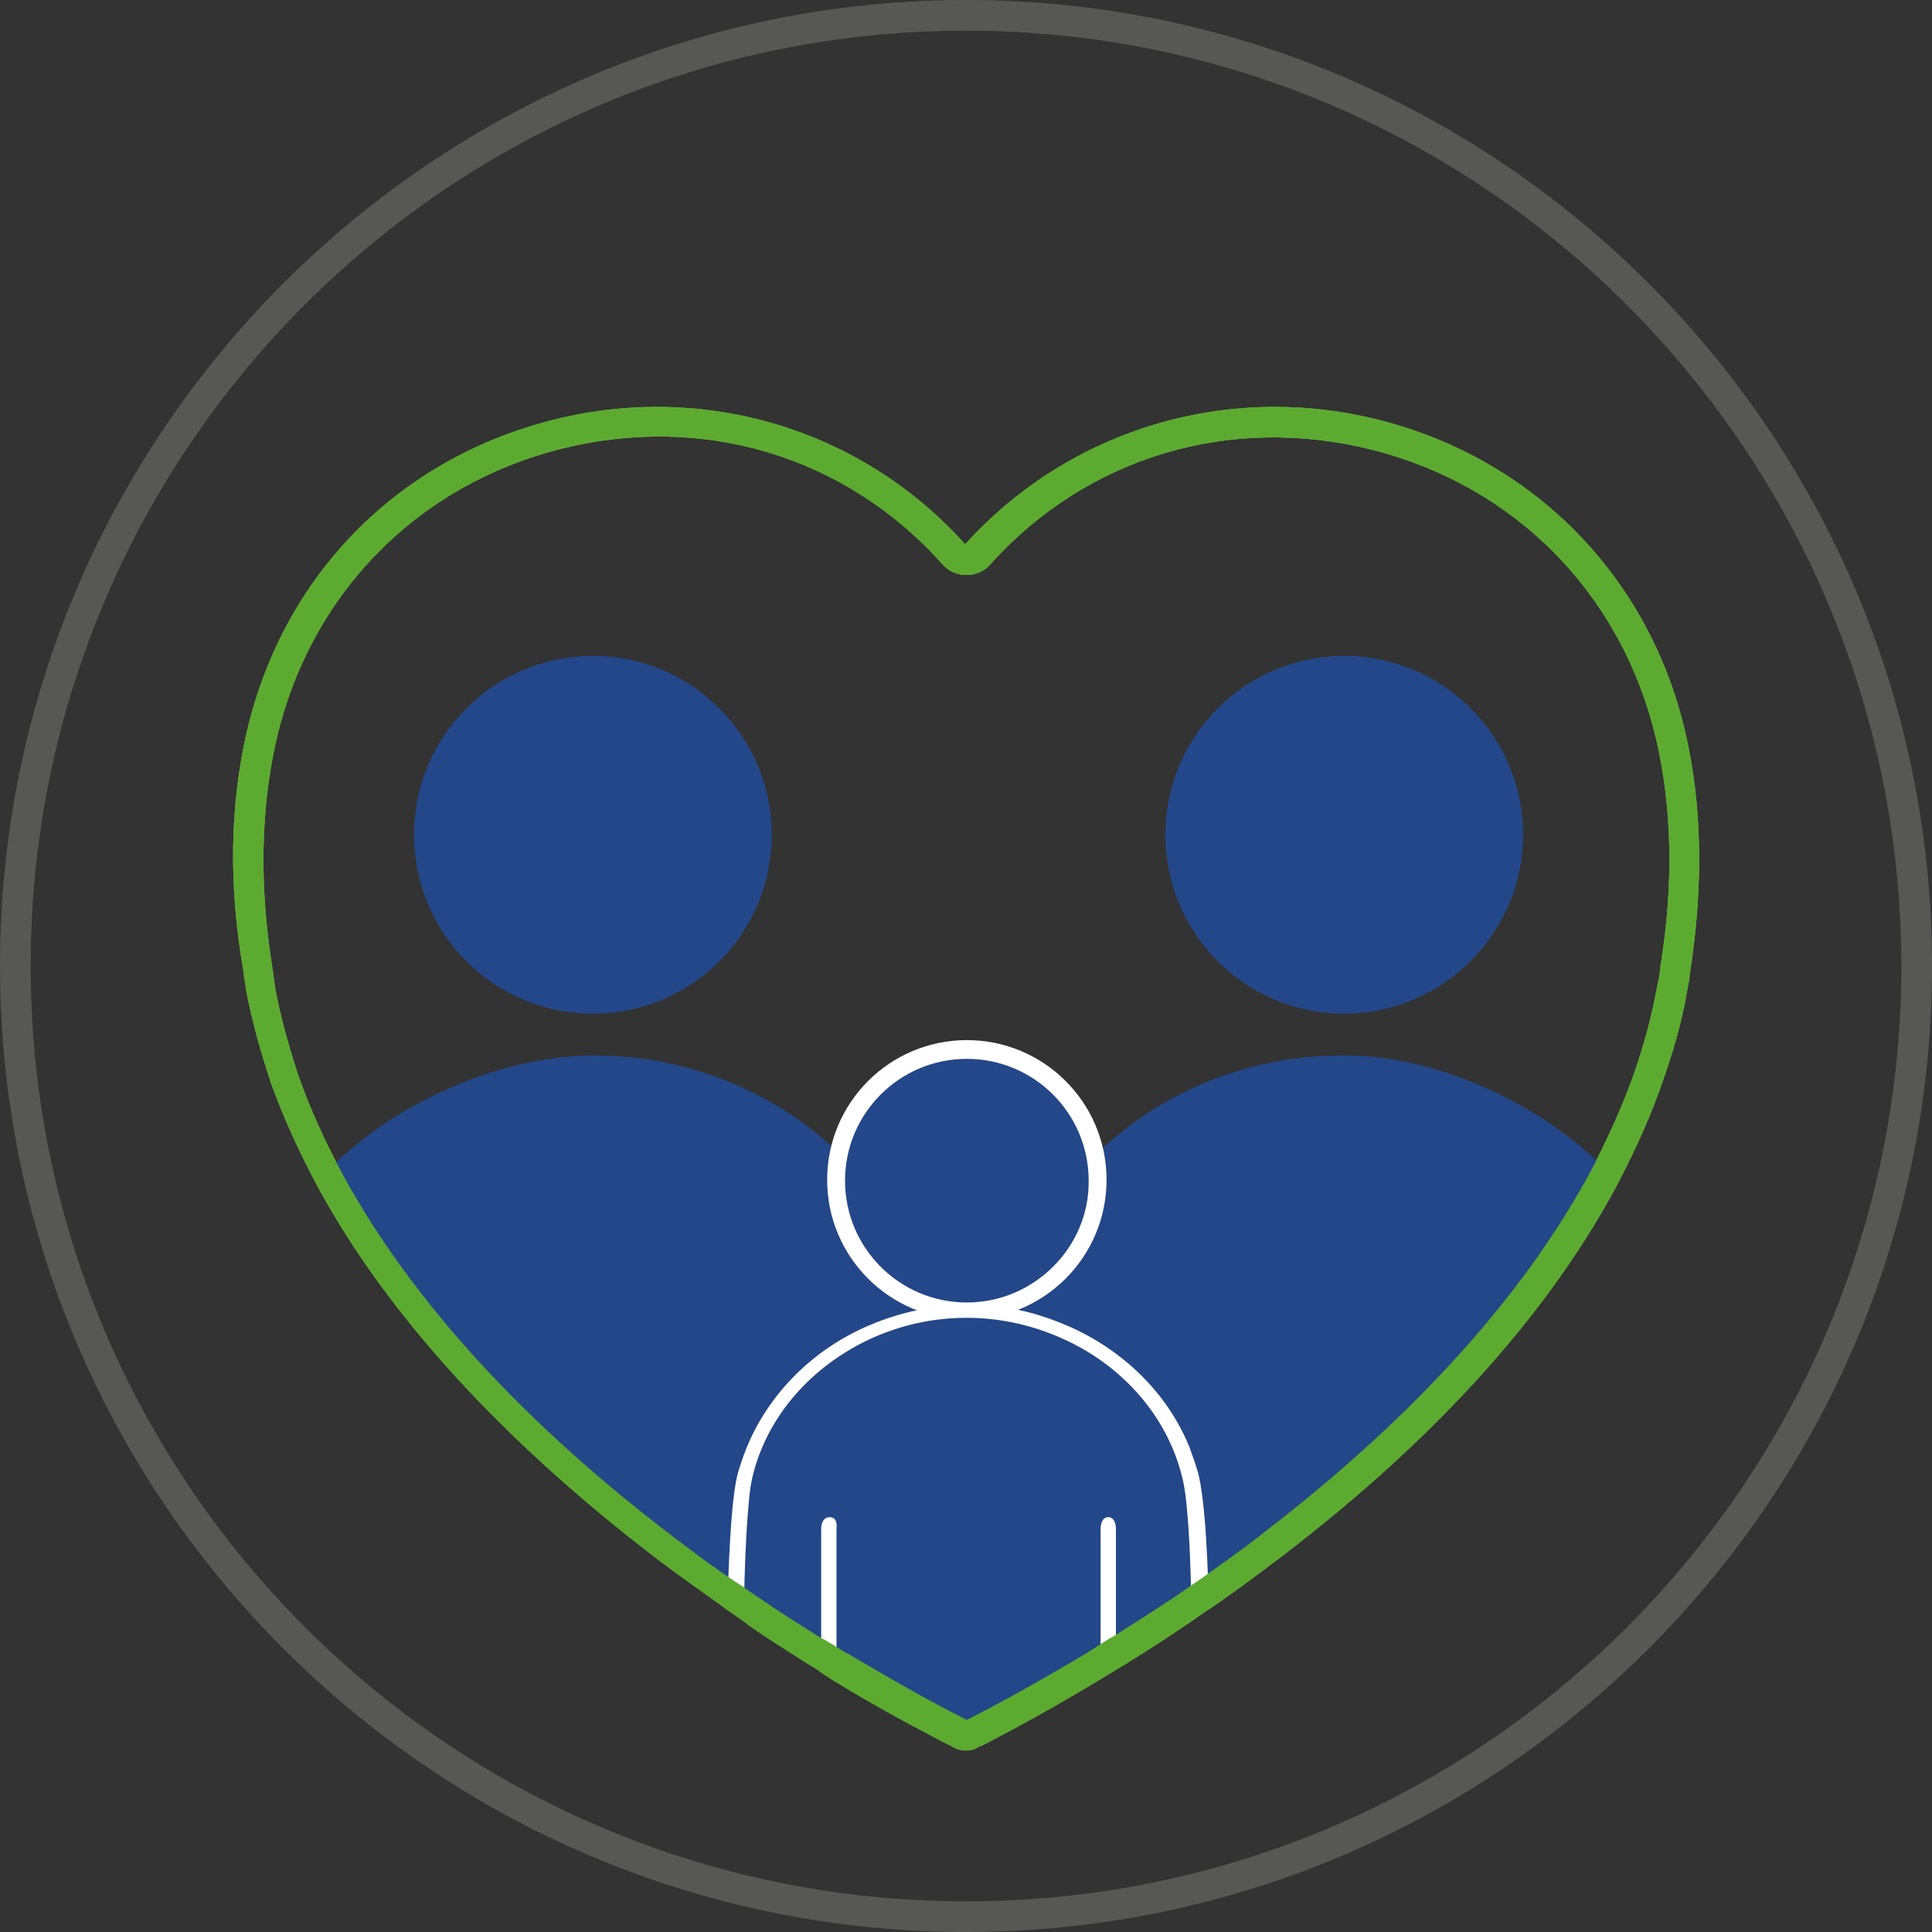
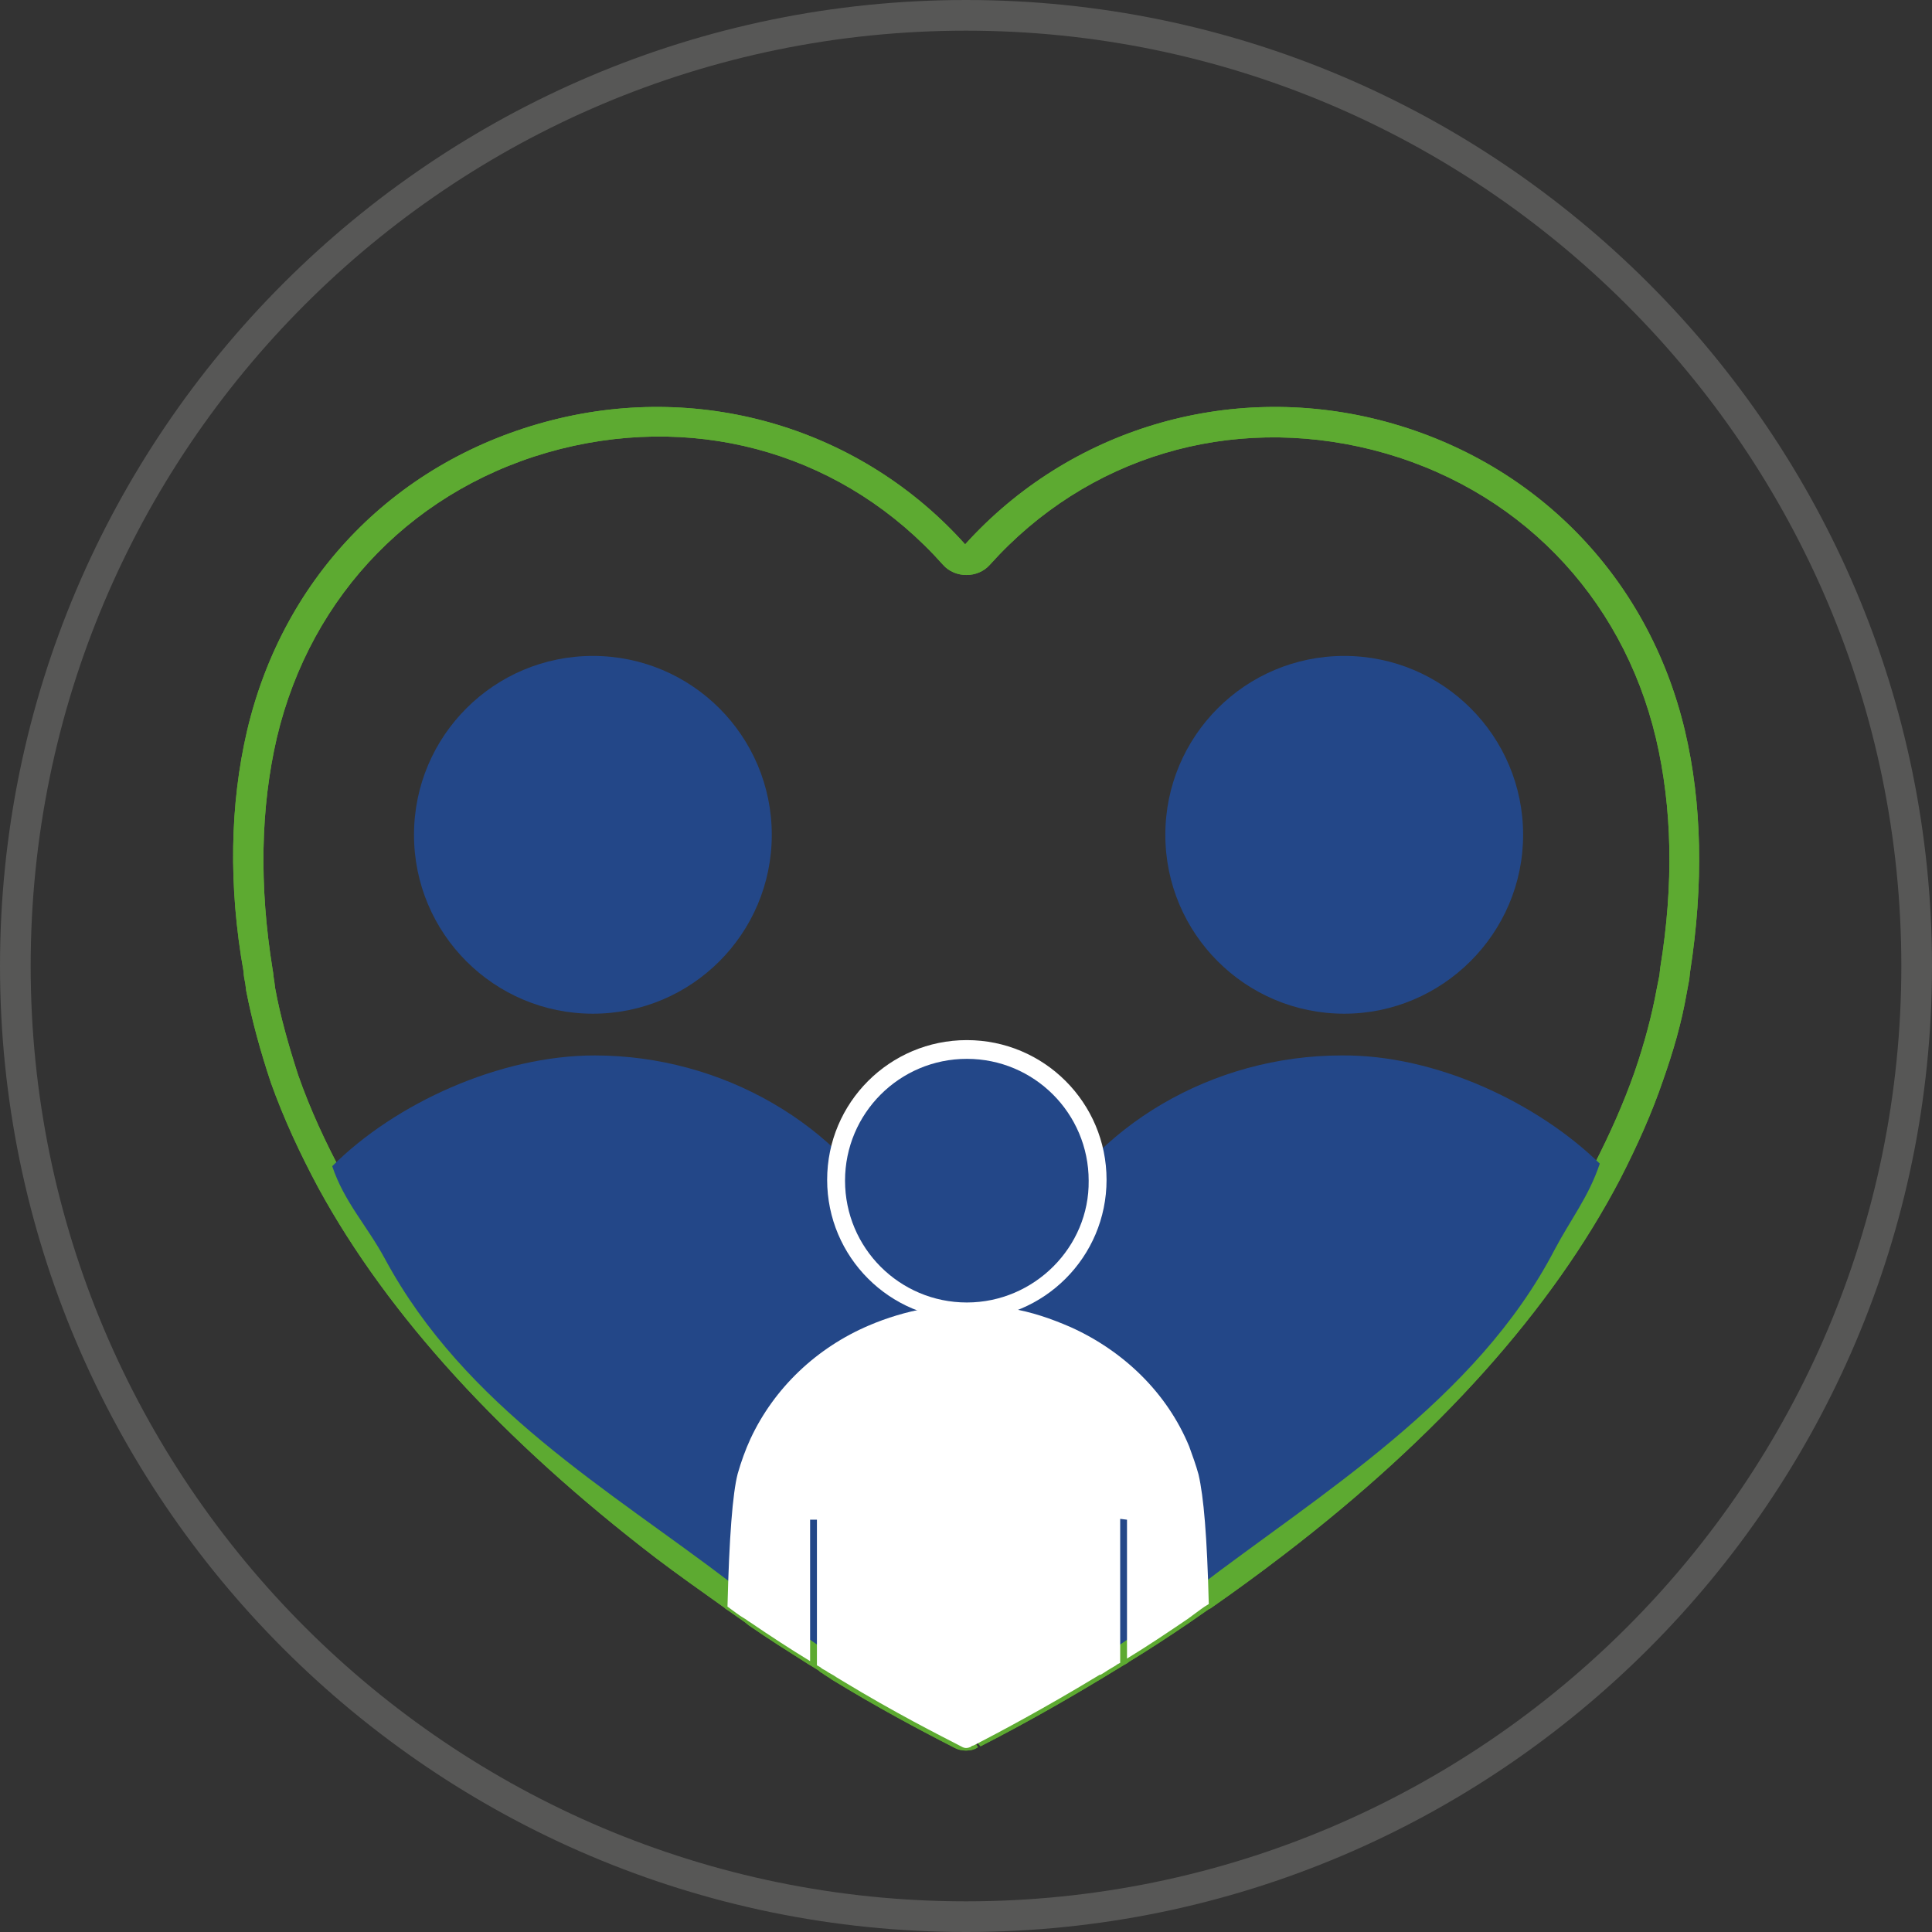
<svg xmlns="http://www.w3.org/2000/svg" version="1.1" id="Ebene_1" x="0px" y="0px" viewBox="0 0 226.8 226.8" style="enable-background:new 0 0 226.8 226.8;" xml:space="preserve">
  <rect x="0" y="0" width="226.8" height="226.8" fill="#333333" stroke="none" />
  <style type="text/css">
	.st0{fill:#5DAA31;}
	.st1{fill:#234788;}
	.st2{fill:#FFFFFF;}
	.st3{fill:#575756;}
</style>
  <g>
    <g>
      <g>
        <path class="st0" d="M113.4,205.5c-0.5,0-0.9-0.1-1.3-0.3c-4.7-2.4-9.3-4.9-13.9-7.7l-0.5-0.3c-0.4-0.3-0.8-0.5-1.2-0.8     c-0.2-0.1-0.3-0.2-0.4-0.3l-0.8-0.5c-0.2-0.1-0.3-0.2-0.5-0.3c-2.2-1.4-4.6-2.9-6.9-4.5l-0.5-0.4c-0.7-0.5-1.3-0.9-2-1.4h0     c0,0-0.2-0.1-0.4-0.3c-2.8-2-5.5-3.9-8-5.8c-18-13.8-31.4-28.4-39.6-43.4c-2.2-4.1-4.1-8.2-5.6-12.4c-1.2-3.6-2.2-7.2-2.9-10.8     l-0.1-0.8c-0.1-0.5-0.2-1-0.2-1.4C26.8,104,27,94.4,29,85.8c4.3-18.3,17.7-31.9,35.9-36.5c17.8-4.5,36.3,1.1,48.4,14.6     c12.2-13.5,30.8-19.1,48.6-14.6c18.1,4.6,31.6,18.3,35.9,36.5c2,8.5,2.2,18,0.6,28.3l-0.1,0.9c-0.1,0.5-0.2,1.1-0.3,1.6     c-0.6,3.5-1.6,6.9-2.8,10.3c-1.3,3.8-3,7.6-5,11.5c-8,15.3-21.3,30.2-39.6,44.2c-3,2.3-5.9,4.4-8.2,6c-0.3,0.2-0.4,0.3-0.5,0.3     l-2.3,1.6c-2.5,1.7-4.8,3.2-7.1,4.6c-0.2,0.2-0.5,0.3-0.8,0.5l-2.3,1.4c-4.8,2.9-9.6,5.6-14.3,8l-1.2-1.4l0.9,1.5     C114.4,205.4,113.9,205.5,113.4,205.5z M113,202.1C113,202.1,112.9,202.1,113,202.1C112.9,202.1,113,202.1,113,202.1z      M99.7,194.2c0,0,0.1,0.1,0.3,0.2c4.6,2.7,8.9,5.2,13.5,7.5c0.1,0,0.1-0.1,0.2-0.1c4.5-2.3,9.1-4.9,13.8-7.7l0.3-0.2l2.2-1.4     c0.3-0.2,0.5-0.3,0.7-0.4c2.4-1.5,4.7-3,7-4.5c0,0,0.2-0.1,0.3-0.2l2-1.4c0.2-0.1,0.4-0.3,0.6-0.4c2.1-1.5,5-3.5,7.9-5.8     c17.8-13.7,30.8-28.2,38.6-43c1.9-3.7,3.5-7.3,4.8-11c1.1-3.2,2-6.5,2.6-9.8c0.1-0.5,0.2-1,0.3-1.5l0.1-0.9     c1.6-9.8,1.4-18.8-0.5-26.9c-4-16.9-16.4-29.6-33.3-33.9c-16.7-4.2-33.5,0.8-44.9,13.5c-1.4,1.6-4.1,1.6-5.5,0     C99.3,53.5,82.5,48.5,65.8,52.7C48.9,57,36.5,69.7,32.5,86.6c-1.9,8.2-2.1,17.3-0.5,27.2c0.1,0.5,0.1,0.9,0.2,1.4l0.1,0.8     c0.6,3.3,1.6,6.8,2.7,10.2c1.4,4,3.2,7.9,5.3,11.8c8,14.6,21,28.9,38.6,42.3c2.5,1.9,5,3.8,7.9,5.7l0.2,0.1c0.8,0.6,1.4,1,2,1.4     l0.6,0.4c2.3,1.6,4.6,3,6.8,4.4c0.2,0.1,0.4,0.2,0.6,0.3l0.3,0.2c0.2,0.1,0.4,0.2,0.5,0.3c0.1,0,0.3,0.2,0.5,0.3     C98.8,193.7,99.2,194,99.7,194.2C99.7,194.2,99.7,194.2,99.7,194.2z" />
      </g>
      <g>
        <path class="st0" d="M113.4,205.5c-0.5,0-0.9-0.1-1.3-0.3c-4.7-2.4-9.3-4.9-13.9-7.7l-0.5-0.3c-0.4-0.3-0.8-0.5-1.2-0.8     c-0.2-0.1-0.3-0.2-0.4-0.3l-0.8-0.5c-0.2-0.1-0.3-0.2-0.5-0.3c-2.2-1.4-4.6-2.9-6.9-4.5l-0.5-0.4c-0.7-0.5-1.3-0.9-2-1.4h0     c0,0-0.2-0.1-0.4-0.3c-2.8-2-5.5-3.9-8-5.8c-18-13.8-31.4-28.4-39.6-43.4c-2.2-4.1-4.1-8.2-5.6-12.4c-1.2-3.6-2.2-7.2-2.9-10.8     l-0.1-0.8c-0.1-0.5-0.2-1-0.2-1.4C26.8,104,27,94.4,29,85.8c4.3-18.3,17.7-31.9,35.9-36.5c17.8-4.5,36.3,1.1,48.4,14.6     c12.2-13.5,30.8-19.1,48.6-14.6c18.1,4.6,31.6,18.3,35.9,36.5c2,8.5,2.2,18,0.6,28.3l-0.1,0.9c-0.1,0.5-0.2,1.1-0.3,1.6     c-0.6,3.5-1.6,6.9-2.8,10.3c-1.3,3.8-3,7.6-5,11.5c-8,15.3-21.3,30.2-39.6,44.2c-3,2.3-5.9,4.4-8.2,6c-0.3,0.2-0.4,0.3-0.5,0.3     l-2.3,1.6c-2.5,1.7-4.8,3.2-7.1,4.6c-0.2,0.2-0.5,0.3-0.8,0.5l-2.3,1.4c-4.8,2.9-9.6,5.6-14.3,8l-1.2-1.4l0.9,1.5     C114.4,205.4,113.9,205.5,113.4,205.5z M113,202.1C113,202.1,112.9,202.1,113,202.1C112.9,202.1,113,202.1,113,202.1z      M99.7,194.2c0,0,0.1,0.1,0.3,0.2c4.6,2.7,8.9,5.2,13.5,7.5c0.1,0,0.1-0.1,0.2-0.1c4.5-2.3,9.1-4.9,13.8-7.7l0.3-0.2l2.2-1.4     c0.3-0.2,0.5-0.3,0.7-0.4c2.4-1.5,4.7-3,7-4.5c0,0,0.2-0.1,0.3-0.2l2-1.4c0.2-0.1,0.4-0.3,0.6-0.4c2.1-1.5,5-3.5,7.9-5.8     c17.8-13.7,30.8-28.2,38.6-43c1.9-3.7,3.5-7.3,4.8-11c1.1-3.2,2-6.5,2.6-9.8c0.1-0.5,0.2-1,0.3-1.5l0.1-0.9     c1.6-9.8,1.4-18.8-0.5-26.9c-4-16.9-16.4-29.6-33.3-33.9c-16.7-4.2-33.5,0.8-44.9,13.5c-1.4,1.6-4.1,1.6-5.5,0     C99.3,53.5,82.5,48.5,65.8,52.7C48.9,57,36.5,69.7,32.5,86.6c-1.9,8.2-2.1,17.3-0.5,27.2c0.1,0.5,0.1,0.9,0.2,1.4l0.1,0.8     c0.6,3.3,1.6,6.8,2.7,10.2c1.4,4,3.2,7.9,5.3,11.8c8,14.6,21,28.9,38.6,42.3c2.5,1.9,5,3.8,7.9,5.7l0.2,0.1c0.8,0.6,1.4,1,2,1.4     l0.6,0.4c2.3,1.6,4.6,3,6.8,4.4c0.2,0.1,0.4,0.2,0.6,0.3l0.3,0.2c0.2,0.1,0.4,0.2,0.5,0.3c0.1,0,0.3,0.2,0.5,0.3     C98.8,193.7,99.2,194,99.7,194.2C99.7,194.2,99.7,194.2,99.7,194.2z" />
      </g>
      <g>
        <g>
          <path class="st1" d="M157.8,119c-11.6,0-21-9.4-21-21s9.4-21,21-21c11.6,0,21,9.4,21,21S169.3,119,157.8,119z" />
        </g>
        <path class="st1" d="M187.8,136.6c-1.3,3.9-3.4,6.5-5.3,10.1c-9.2,17.7-27.6,28.7-42.1,39.8c-2.7,2.1-5.5,4.1-8.1,6l-2.9,2     c-2.4,1.6-4.8,3.1-7,4.5c-0.3,0.2-0.5,0.3-0.8,0.5c-0.2,0.1-0.4,0.2-0.5,0.3c-0.3,0.2-0.6,0.4-1,0.6h-1.9c-1.6,0-1.1,2.1-1.1,0.5     c0.1-14.5,0.2-25.9,0.6-34.2c0-0.6,0-1.1,0.1-1.7c0.1-2.6,0.3-4.9,0.4-6.8c0.2-2.8,0.5-4.9,0.9-6.2c0.6-2.5,1.6-4.9,2.7-7.1     c6.5-12.8,20.6-21,35.7-21C168.6,123.8,180.5,129.5,187.8,136.6z" />
      </g>
      <g>
        <g>
          <path class="st1" d="M69.6,119c-11.6,0-21-9.4-21-21s9.4-21,21-21s21,9.4,21,21S81.2,119,69.6,119z" />
        </g>
        <path class="st1" d="M110.6,196.1c0,1.6-1.3,3-2.9,3h-2.5c-0.2-0.1-0.3-0.2-0.5-0.3c-0.1-0.1-0.3-0.2-0.4-0.3     c-0.3-0.2-0.6-0.4-0.8-0.5c-2.2-1.4-4.5-2.8-6.8-4.4l-2.9-2c-2.6-1.8-5.3-3.7-8-5.8c-14.4-11-31.2-20.6-40.6-38     c-2.1-3.9-4.8-6.7-6.2-10.9c7.4-7.4,19.7-13,30.8-13c15,0,28.9,8.1,35.5,20.5c1.3,2.4,2.3,4.9,3,7.6c0.4,1.4,0.7,3.6,0.9,6.6     c0,0,0,0,0,0c0.2,1.8,0.3,3.9,0.4,6.3c0,0.5,0,1.1,0.1,1.6C109.8,174.8,110.5,181.4,110.6,196.1z" />
      </g>
      <circle class="st2" cx="113.5" cy="138.5" r="16.4" />
      <path class="st2" d="M141.9,188.3c-0.7,0.4-1.3,0.9-2,1.4c-0.1,0.1-0.3,0.2-0.4,0.3c-2.5,1.7-4.9,3.3-7.2,4.7v-16.3l-0.8-0.1    l0,16.9c-0.2,0.1-0.4,0.2-0.5,0.3c-0.3,0.2-0.7,0.4-1,0.6c-0.3,0.2-0.6,0.4-0.8,0.5c0,0,0,0-0.1,0c-6.6,4-11.9,6.8-14.8,8.3    c-0.1,0-0.3,0.1-0.4,0.2c-0.1,0-0.2,0.1-0.5,0.1c-0.2,0-0.4-0.1-0.4-0.1c-2.7-1.4-7.9-4-14.3-7.9c-0.2-0.1-0.3-0.2-0.5-0.3    c-0.4-0.3-0.9-0.5-1.3-0.8c-0.2-0.1-0.4-0.2-0.5-0.3c-0.1-0.1-0.3-0.2-0.5-0.3l0-17.1h-0.8V195c-2.3-1.4-4.6-2.9-7.1-4.6    c-0.2-0.1-0.4-0.3-0.6-0.4c-0.7-0.4-1.3-0.9-2-1.4c0.2-8.1,0.6-13.3,1.2-15.6c0.4-1.4,0.9-2.8,1.5-4.1c2.8-6,7.8-10.7,13.9-13.3    c2.1-0.9,4.4-1.6,6.7-2h0c1.6-0.3,3.3-0.4,4.9-0.4s3.3,0.1,5,0.4c2.5,0.4,4.8,1.2,7.1,2.2c6.2,2.8,11.3,7.7,13.9,14    c0.4,1.1,0.8,2.2,1.1,3.3C141.3,175.7,141.7,180.3,141.9,188.3z" />
      <g>
        <path class="st1" d="M113.5,152.9c-7.9,0-14.3-6.4-14.3-14.3c0-7.9,6.4-14.3,14.3-14.3s14.3,6.4,14.3,14.3     C127.9,146.4,121.4,152.9,113.5,152.9z" />
      </g>
-       <path class="st1" d="M139.9,189.7c-0.1,0.1-0.3,0.2-0.4,0.3c-2.5,1.7-4.9,3.3-7.2,4.7c-0.3,0.2-0.5,0.4-0.8,0.5    c-0.2,0.1-0.4,0.2-0.5,0.3v-16.1c0,0,0-1.3-0.9-1.3s-0.9,1.3-0.9,1.3l0,16.7v0.5c0,0,0,0-0.1,0c-6.6,4-11.9,6.8-14.8,8.3    c-0.1,0-0.3,0.1-0.4,0.2c-0.1,0-0.2,0.1-0.5,0.1c-0.2,0-0.4-0.1-0.4-0.1c-2.7-1.4-7.9-4-14.3-7.9c-0.2-0.1-0.3-0.2-0.5-0.3v-0.8    l0-16.7c0,0,0.2-1.3-0.8-1.3s-1,1.3-1,1.3v16.4c-0.1-0.1-0.3-0.2-0.5-0.3c-0.3-0.2-0.6-0.4-0.9-0.5c-2.3-1.4-4.6-2.9-7.1-4.6    c-0.2-0.1-0.4-0.3-0.6-0.4c0.1-6,0.3-10.5,0.6-13.6c0.1-1.4,0.3-2.5,0.5-3.3c1.8-7.1,7-12.7,13.5-15.8c3.6-1.7,7.5-2.6,11.6-2.6    c4.2,0,8.3,1,12,2.8c6.4,3.1,11.4,8.7,13.2,15.6c0.4,1.4,0.6,3.3,0.8,6C139.7,181.9,139.8,185.3,139.9,189.7z" />
      <g>
-         <path class="st0" d="M113.4,205.5c-0.5,0-0.9-0.1-1.3-0.3c-4.7-2.4-9.3-4.9-13.9-7.7l-0.5-0.3c-0.4-0.3-0.8-0.5-1.2-0.8     c-0.2-0.1-0.3-0.2-0.4-0.3l-0.8-0.5c-0.2-0.1-0.3-0.2-0.5-0.3c-2.2-1.4-4.6-2.9-6.9-4.5l-0.5-0.4c-0.7-0.5-1.3-0.9-2-1.4h0     c0,0-0.2-0.1-0.4-0.3c-2.8-2-5.5-3.9-8-5.8c-18-13.8-31.4-28.4-39.6-43.4c-2.2-4.1-4.1-8.2-5.6-12.4c-1.2-3.6-2.2-7.2-2.9-10.8     l-0.1-0.8c-0.1-0.5-0.2-1-0.2-1.4C26.8,104,27,94.4,29,85.8c4.3-18.3,17.7-31.9,35.9-36.5c17.8-4.5,36.3,1.1,48.4,14.6     c12.2-13.5,30.8-19.1,48.6-14.6c18.1,4.6,31.6,18.3,35.9,36.5c2,8.5,2.2,18,0.6,28.3l-0.1,0.9c-0.1,0.5-0.2,1.1-0.3,1.6     c-0.6,3.5-1.6,6.9-2.8,10.3c-1.3,3.8-3,7.6-5,11.5c-8,15.3-21.3,30.2-39.6,44.2c-3,2.3-5.9,4.4-8.2,6c-0.3,0.2-0.4,0.3-0.5,0.3     l-2.3,1.6c-2.5,1.7-4.8,3.2-7.1,4.6c-0.2,0.2-0.5,0.3-0.8,0.5l-2.3,1.4c-4.8,2.9-9.6,5.6-14.3,8l-0.3,0.1     C114.4,205.4,113.9,205.5,113.4,205.5z M113,202.1C113,202.1,112.9,202.1,113,202.1C112.9,202.1,113,202.1,113,202.1z      M99.7,194.2c0,0,0.1,0.1,0.3,0.2c4.6,2.7,8.9,5.2,13.5,7.5c0.1,0,0.1-0.1,0.2-0.1c4.5-2.3,9.1-4.9,13.8-7.7l0.3-0.2l2.2-1.4     c0.3-0.2,0.5-0.3,0.7-0.4c2.4-1.5,4.7-3,7-4.5c0,0,0.2-0.1,0.3-0.2l2-1.4c0.2-0.1,0.4-0.3,0.6-0.4c2.1-1.5,5-3.5,7.9-5.8     c17.8-13.7,30.8-28.2,38.6-43c1.9-3.7,3.5-7.3,4.8-11c1.1-3.2,2-6.5,2.6-9.8c0.1-0.5,0.2-1,0.3-1.5l0.1-0.9     c1.6-9.8,1.4-18.8-0.5-26.9c-4-16.9-16.4-29.6-33.3-33.9c-16.7-4.2-33.5,0.8-44.9,13.5c-1.4,1.6-4.1,1.6-5.5,0     C99.3,53.5,82.5,48.5,65.8,52.7C48.9,57,36.5,69.7,32.5,86.6c-1.9,8.2-2.1,17.3-0.5,27.2c0.1,0.5,0.1,0.9,0.2,1.4l0.1,0.8     c0.6,3.3,1.6,6.8,2.7,10.2c1.4,4,3.2,7.9,5.3,11.8c8,14.6,21,28.9,38.6,42.3c2.5,1.9,5,3.8,7.9,5.7l0.2,0.1c0.8,0.6,1.4,1,2,1.4     l0.6,0.4c2.3,1.6,4.6,3,6.8,4.4c0.2,0.1,0.4,0.2,0.6,0.3l0.3,0.2c0.2,0.1,0.4,0.2,0.5,0.3c0.1,0,0.3,0.2,0.5,0.3     C98.8,193.7,99.2,194,99.7,194.2C99.7,194.2,99.7,194.2,99.7,194.2z" />
-       </g>
+         </g>
    </g>
    <g>
      <path class="st3" d="M113.4,226.8C50.9,226.8,0,175.9,0,113.4S50.9,0,113.4,0s113.4,50.9,113.4,113.4S175.9,226.8,113.4,226.8z     M113.4,3.6C52.8,3.6,3.6,52.8,3.6,113.4s49.3,109.8,109.8,109.8c60.6,0,109.8-49.3,109.8-109.8S173.9,3.6,113.4,3.6z" />
    </g>
  </g>
</svg>